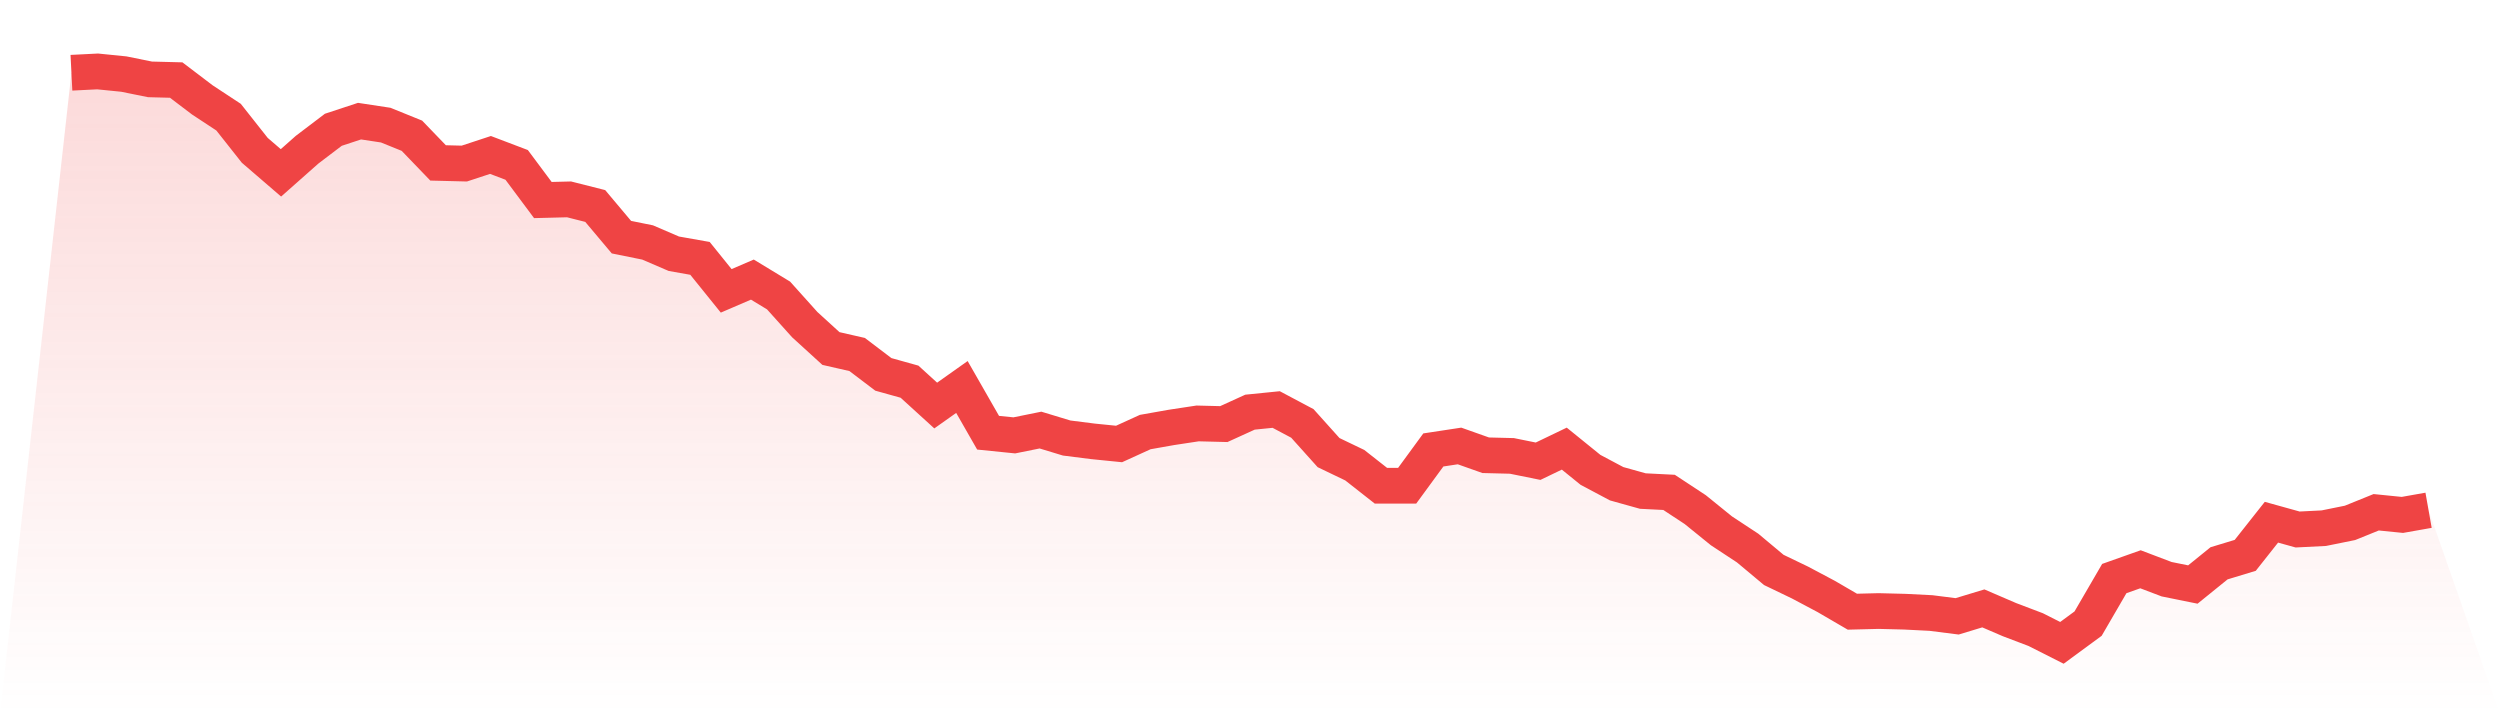
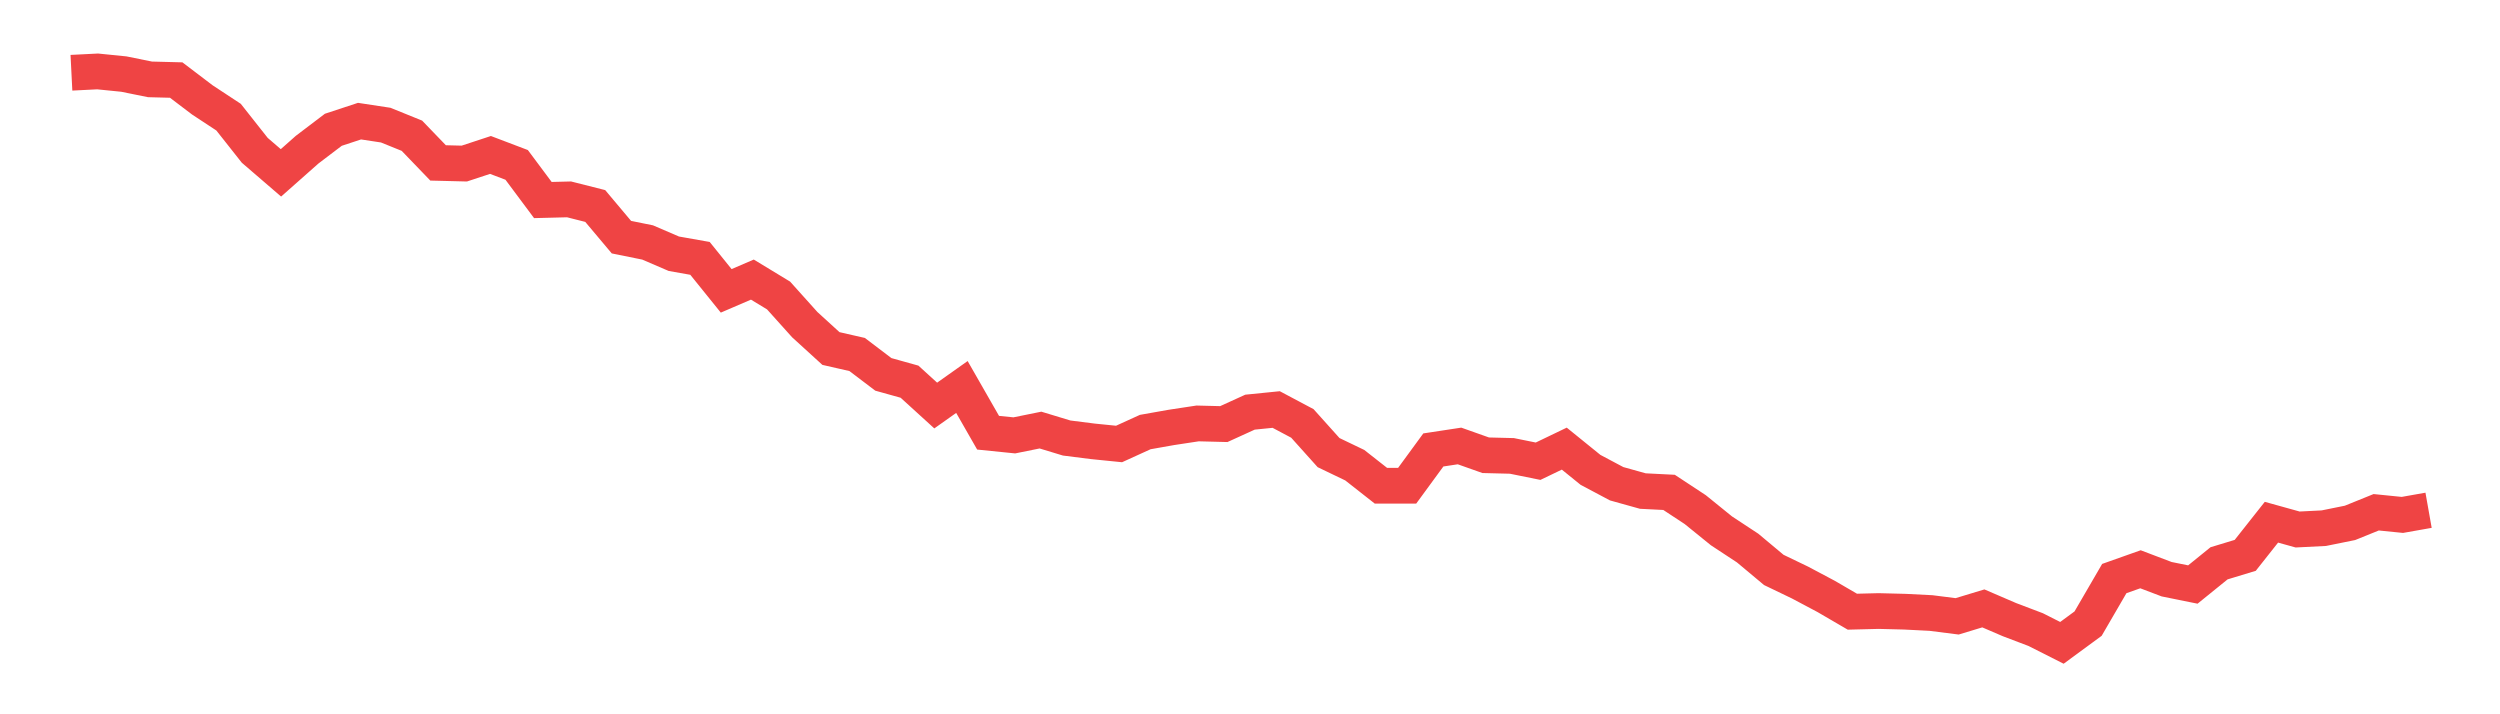
<svg xmlns="http://www.w3.org/2000/svg" viewBox="0 0 140 40">
  <defs>
    <linearGradient id="gradient" x1="0" x2="0" y1="0" y2="1">
      <stop offset="0%" stop-color="#ef4444" stop-opacity="0.2" />
      <stop offset="100%" stop-color="#ef4444" stop-opacity="0" />
    </linearGradient>
  </defs>
-   <path d="M4,4.074 L4,4.074 L5.467,4 L6.933,4.148 L8.4,4.445 L9.867,4.483 L11.333,5.596 L12.8,6.561 L14.267,8.418 L15.733,9.68 L17.2,8.381 L18.667,7.267 L20.133,6.784 L21.6,7.007 L23.067,7.601 L24.533,9.123 L26,9.16 L27.467,8.677 L28.933,9.234 L30.4,11.202 L31.867,11.165 L33.333,11.536 L34.8,13.281 L36.267,13.578 L37.733,14.209 L39.2,14.469 L40.667,16.288 L42.133,15.657 L43.6,16.548 L45.067,18.181 L46.533,19.517 L48,19.852 L49.467,20.965 L50.933,21.374 L52.4,22.71 L53.867,21.671 L55.333,24.232 L56.8,24.381 L58.267,24.084 L59.733,24.529 L61.2,24.715 L62.667,24.863 L64.133,24.195 L65.6,23.935 L67.067,23.712 L68.533,23.749 L70,23.081 L71.467,22.933 L72.933,23.712 L74.4,25.346 L75.867,26.051 L77.333,27.202 L78.8,27.202 L80.267,25.197 L81.733,24.974 L83.2,25.494 L84.667,25.531 L86.133,25.828 L87.6,25.123 L89.067,26.311 L90.533,27.09 L92,27.499 L93.467,27.573 L94.933,28.538 L96.4,29.726 L97.867,30.691 L99.333,31.916 L100.8,32.622 L102.267,33.401 L103.733,34.255 L105.2,34.218 L106.667,34.255 L108.133,34.329 L109.6,34.515 L111.067,34.07 L112.533,34.701 L114,35.258 L115.467,36 L116.933,34.923 L118.4,32.399 L119.867,31.879 L121.333,32.436 L122.8,32.733 L124.267,31.545 L125.733,31.1 L127.2,29.244 L128.667,29.652 L130.133,29.578 L131.6,29.281 L133.067,28.687 L134.533,28.835 L136,28.575 L140,40 L0,40 z" fill="url(#gradient)" />
  <path d="M4,4.074 L4,4.074 L5.467,4 L6.933,4.148 L8.4,4.445 L9.867,4.483 L11.333,5.596 L12.8,6.561 L14.267,8.418 L15.733,9.68 L17.2,8.381 L18.667,7.267 L20.133,6.784 L21.6,7.007 L23.067,7.601 L24.533,9.123 L26,9.16 L27.467,8.677 L28.933,9.234 L30.4,11.202 L31.867,11.165 L33.333,11.536 L34.8,13.281 L36.267,13.578 L37.733,14.209 L39.2,14.469 L40.667,16.288 L42.133,15.657 L43.6,16.548 L45.067,18.181 L46.533,19.517 L48,19.852 L49.467,20.965 L50.933,21.374 L52.4,22.71 L53.867,21.671 L55.333,24.232 L56.8,24.381 L58.267,24.084 L59.733,24.529 L61.2,24.715 L62.667,24.863 L64.133,24.195 L65.6,23.935 L67.067,23.712 L68.533,23.749 L70,23.081 L71.467,22.933 L72.933,23.712 L74.4,25.346 L75.867,26.051 L77.333,27.202 L78.8,27.202 L80.267,25.197 L81.733,24.974 L83.2,25.494 L84.667,25.531 L86.133,25.828 L87.6,25.123 L89.067,26.311 L90.533,27.09 L92,27.499 L93.467,27.573 L94.933,28.538 L96.4,29.726 L97.867,30.691 L99.333,31.916 L100.8,32.622 L102.267,33.401 L103.733,34.255 L105.2,34.218 L106.667,34.255 L108.133,34.329 L109.6,34.515 L111.067,34.07 L112.533,34.701 L114,35.258 L115.467,36 L116.933,34.923 L118.4,32.399 L119.867,31.879 L121.333,32.436 L122.8,32.733 L124.267,31.545 L125.733,31.1 L127.2,29.244 L128.667,29.652 L130.133,29.578 L131.6,29.281 L133.067,28.687 L134.533,28.835 L136,28.575" fill="none" stroke="#ef4444" stroke-width="2" />
</svg>